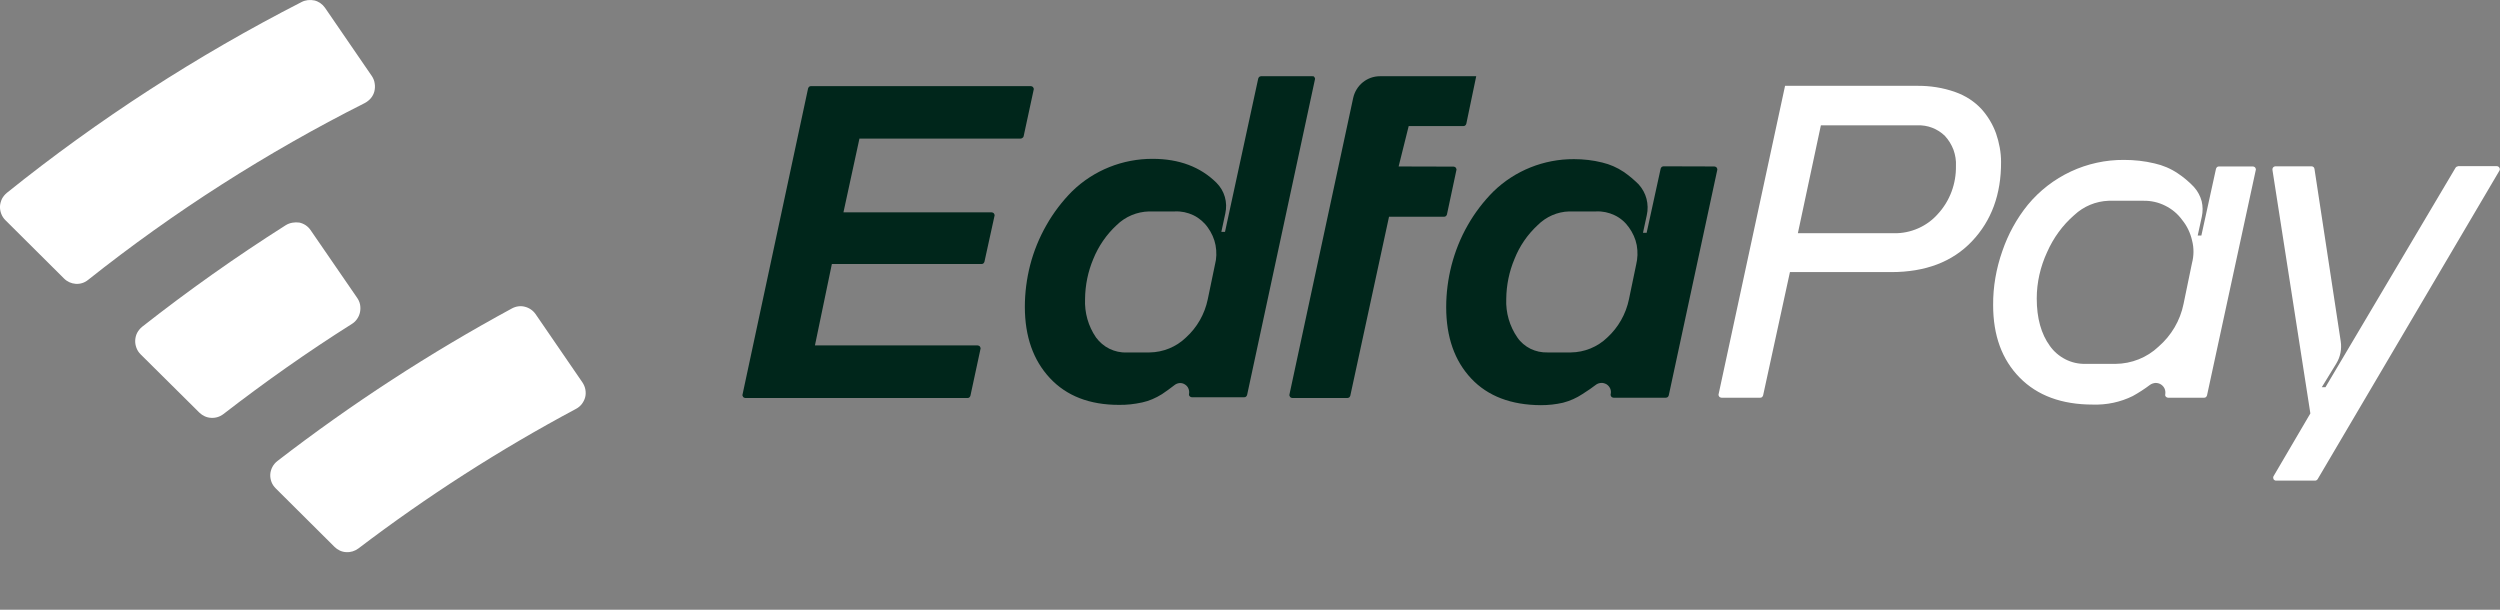
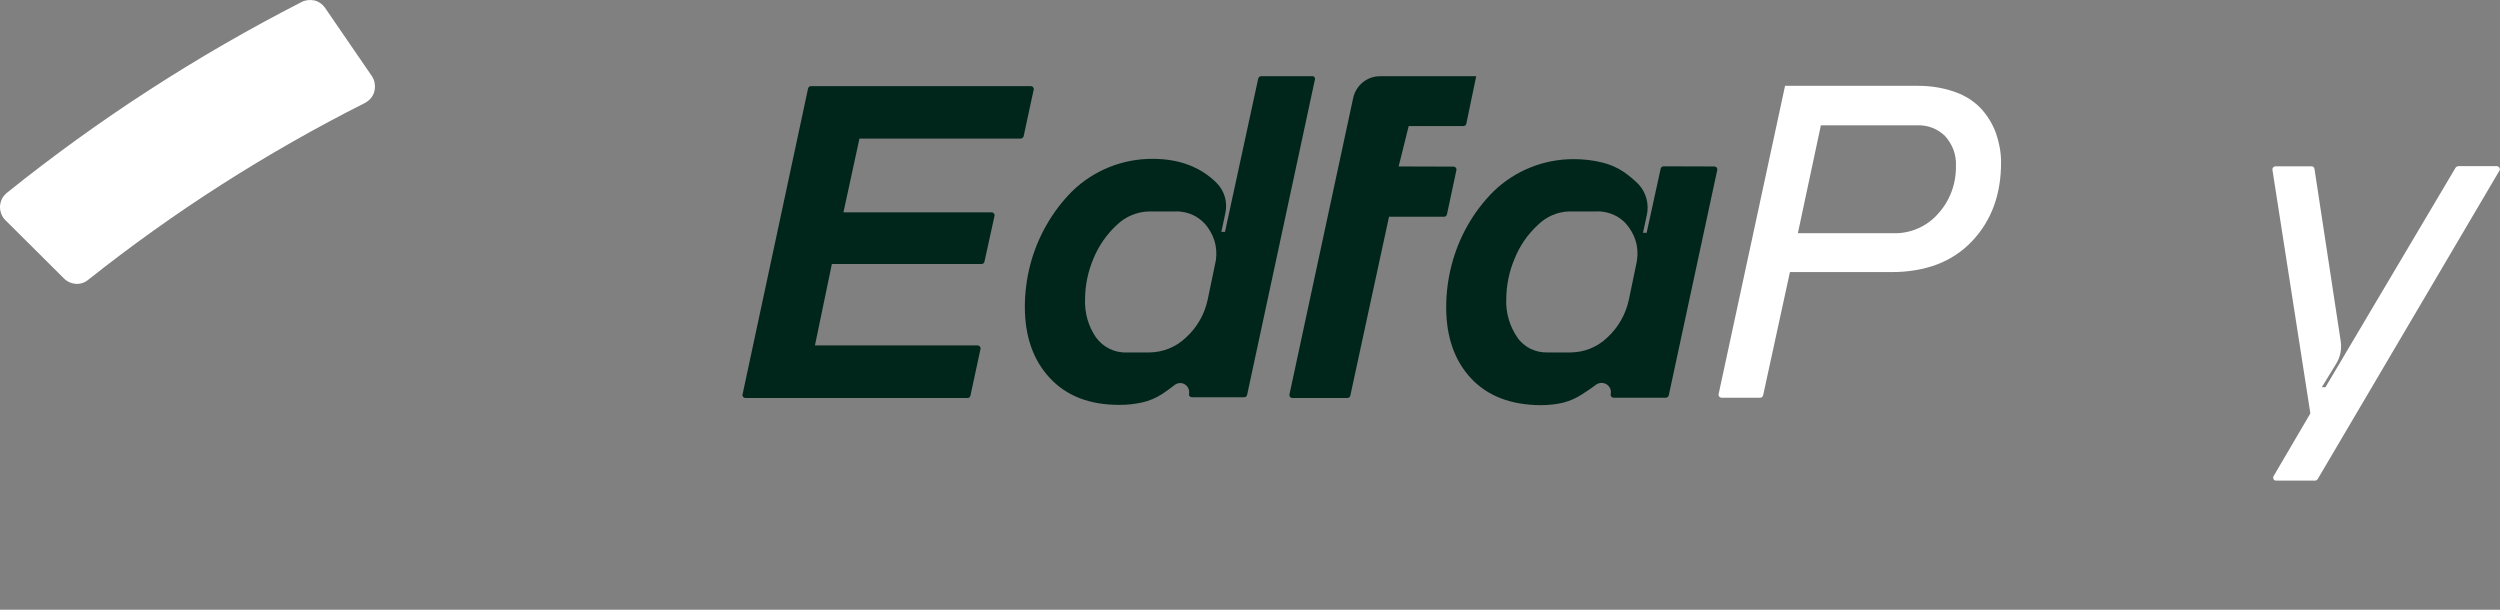
<svg xmlns="http://www.w3.org/2000/svg" xmlns:xlink="http://www.w3.org/1999/xlink" id="Layer_1" x="0px" y="0px" viewBox="0 0 164 40" style="enable-background:new 0 0 164 40;" xml:space="preserve">
  <rect x="0" y="0" width="164" height="40" fill="#808080" stroke="none" />
  <style type="text/css">.st0{clip-path:url(#SVGID_00000063629074475385158160000010303205878403169721_);}	.st1{fill:#FFFFFF;}	.st2{fill:#00261B;}</style>
  <g>
    <defs>
      <rect id="SVGID_1_" width="164" height="40" />
    </defs>
    <clipPath id="SVGID_00000048473220138130498430000000802249445644247478_">
      <use xlink:href="#SVGID_1_" style="overflow:visible;" />
    </clipPath>
    <g style="clip-path:url(#SVGID_00000048473220138130498430000000802249445644247478_);">
      <path class="st1" d="M19.79,0.13C12.93,3.64,6.45,7.83,0.45,12.65c-0.13,0.11-0.24,0.24-0.32,0.39C0.06,13.19,0.01,13.36,0,13.52   s0.02,0.34,0.08,0.5c0.06,0.16,0.15,0.3,0.27,0.42l3.85,3.83c0.21,0.21,0.48,0.33,0.77,0.35c0.29,0.02,0.58-0.07,0.81-0.26   c5.64-4.48,11.72-8.36,18.15-11.6c0.15-0.08,0.29-0.19,0.4-0.32c0.11-0.13,0.19-0.29,0.23-0.45c0.04-0.17,0.05-0.34,0.02-0.51   C24.56,5.3,24.49,5.14,24.4,5l-3.08-4.49c-0.17-0.24-0.41-0.41-0.69-0.48C20.34-0.03,20.04,0,19.79,0.13z" />
-       <path class="st1" d="M33.59,20.23C28.2,23.15,23.05,26.5,18.2,30.24c-0.14,0.11-0.25,0.24-0.33,0.39   c-0.08,0.15-0.13,0.32-0.14,0.49c-0.01,0.17,0.02,0.34,0.08,0.5c0.06,0.16,0.16,0.3,0.28,0.42l3.86,3.84   c0.2,0.2,0.48,0.33,0.76,0.34c0.29,0.02,0.57-0.07,0.8-0.24c4.51-3.43,9.28-6.49,14.28-9.16c0.15-0.08,0.28-0.19,0.38-0.32   c0.1-0.13,0.18-0.29,0.22-0.45c0.04-0.16,0.04-0.33,0.01-0.5s-0.1-0.32-0.19-0.46l-3.08-4.49c-0.17-0.24-0.42-0.41-0.71-0.48   C34.15,20.05,33.85,20.09,33.59,20.23z" />
-       <path class="st1" d="M18.75,14.77c-3.25,2.06-6.4,4.29-9.43,6.67C9.19,21.55,9.08,21.68,9,21.83c-0.08,0.15-0.12,0.32-0.13,0.49   c-0.01,0.17,0.02,0.34,0.08,0.5c0.06,0.16,0.15,0.3,0.27,0.42l3.86,3.83c0.21,0.2,0.48,0.33,0.77,0.34   c0.29,0.02,0.58-0.07,0.81-0.25c2.73-2.11,5.54-4.09,8.44-5.92c0.14-0.09,0.25-0.2,0.34-0.34c0.09-0.13,0.15-0.28,0.18-0.44   c0.03-0.16,0.03-0.32,0-0.48c-0.03-0.16-0.1-0.31-0.19-0.44l-3.06-4.45c-0.17-0.25-0.44-0.43-0.74-0.49   C19.33,14.56,19.01,14.61,18.75,14.77z" />
      <path class="st2" d="M67.15,8.94l0.66-3.06c0.01-0.03,0.01-0.06,0-0.08c-0.01-0.03-0.02-0.05-0.04-0.08   c-0.02-0.02-0.04-0.04-0.07-0.05c-0.03-0.01-0.05-0.02-0.08-0.02H53.2c-0.04,0-0.09,0.01-0.12,0.04s-0.06,0.07-0.07,0.11   l-4.3,20.08c-0.01,0.03-0.01,0.06,0,0.08c0.01,0.03,0.02,0.05,0.04,0.08c0.02,0.02,0.04,0.04,0.07,0.05   c0.03,0.01,0.05,0.02,0.08,0.02h14.57c0.04,0,0.09-0.01,0.12-0.04s0.06-0.07,0.07-0.11l0.66-3.07c0.01-0.03,0.01-0.06,0-0.08   c-0.01-0.03-0.02-0.05-0.04-0.08c-0.02-0.02-0.04-0.04-0.07-0.05c-0.03-0.01-0.05-0.02-0.08-0.02H53.46l1.11-5.34h9.82   c0.04,0,0.09-0.01,0.12-0.04c0.03-0.03,0.06-0.07,0.07-0.11l0.66-3.01c0.01-0.03,0.01-0.06,0-0.08c-0.01-0.03-0.02-0.05-0.04-0.08   c-0.02-0.02-0.04-0.04-0.07-0.05c-0.03-0.01-0.05-0.02-0.08-0.02h-9.72l1.05-4.84h10.58c0.04,0,0.09-0.02,0.12-0.05   C67.12,9.02,67.14,8.98,67.15,8.94z" />
      <path class="st2" d="M82.73,5c-0.04,0-0.09,0.02-0.12,0.04c-0.03,0.03-0.06,0.07-0.07,0.11l-2.18,10.06h-0.24l0.26-1.21   c0.08-0.36,0.07-0.73-0.03-1.08c-0.1-0.35-0.29-0.67-0.55-0.93c-1.05-1.04-2.45-1.57-4.18-1.57c-1.97-0.01-3.87,0.75-5.28,2.12   c-0.66,0.66-1.23,1.41-1.69,2.22c-0.47,0.82-0.83,1.7-1.07,2.62c-0.23,0.9-0.35,1.82-0.35,2.75c0,1.94,0.55,3.5,1.64,4.67   c1.09,1.17,2.6,1.76,4.53,1.76c0.51,0.01,1.02-0.05,1.53-0.16c0.46-0.1,0.89-0.29,1.29-0.54c0.25-0.16,0.54-0.38,0.83-0.6   c0.1-0.08,0.21-0.12,0.33-0.13c0.12-0.01,0.24,0.02,0.35,0.09c0.1,0.06,0.19,0.16,0.23,0.27c0.05,0.11,0.06,0.24,0.04,0.35   c-0.01,0.03,0,0.06,0,0.08c0.01,0.03,0.02,0.05,0.04,0.07c0.02,0.02,0.04,0.04,0.07,0.05c0.03,0.01,0.05,0.02,0.08,0.02h3.43   c0.04,0,0.09-0.01,0.12-0.04c0.03-0.03,0.06-0.07,0.07-0.11l4.45-20.7c0.01-0.03,0.01-0.06,0-0.08c-0.01-0.03-0.02-0.05-0.04-0.08   c-0.02-0.02-0.04-0.04-0.07-0.05C86.13,5.01,86.11,5,86.08,5H82.73z M79.7,17.37l-0.47,2.26c-0.2,0.97-0.7,1.85-1.43,2.51   c-0.64,0.62-1.5,0.97-2.39,0.98h-1.5c-0.39,0.02-0.78-0.07-1.13-0.24c-0.35-0.17-0.65-0.43-0.88-0.74   c-0.51-0.74-0.76-1.63-0.72-2.53c0.01-0.9,0.19-1.79,0.54-2.62c0.34-0.84,0.86-1.6,1.53-2.22c0.57-0.56,1.33-0.88,2.13-0.9h1.7   c0.42-0.02,0.83,0.07,1.21,0.25c0.37,0.18,0.7,0.46,0.94,0.8c0.25,0.35,0.43,0.74,0.51,1.16C79.82,16.52,79.81,16.96,79.7,17.37z" />
      <path class="st2" d="M91.75,10.92l0.66-2.65H96c0.04,0,0.09-0.01,0.12-0.04c0.03-0.03,0.06-0.07,0.07-0.11L96.84,5h-6.31   c-0.41,0-0.81,0.14-1.13,0.4c-0.32,0.26-0.54,0.62-0.63,1.02l-4.18,19.45c-0.01,0.03-0.01,0.06,0,0.09   c0.01,0.03,0.02,0.05,0.04,0.08c0.02,0.02,0.04,0.04,0.07,0.05c0.03,0.01,0.05,0.02,0.08,0.02h3.61c0.04,0,0.09-0.02,0.12-0.04   c0.03-0.03,0.06-0.07,0.07-0.11l2.54-11.74h3.61c0.04,0,0.09-0.02,0.12-0.04c0.03-0.03,0.06-0.07,0.07-0.11l0.62-2.91   c0.01-0.03,0.01-0.06,0-0.08c-0.01-0.03-0.02-0.05-0.04-0.08c-0.02-0.02-0.04-0.04-0.07-0.05c-0.03-0.01-0.05-0.02-0.08-0.02   L91.75,10.92z" />
      <path class="st2" d="M109.13,10.91c-0.04,0-0.09,0.02-0.12,0.04c-0.03,0.03-0.06,0.07-0.07,0.11l-0.92,4.21h-0.24l0.25-1.16   c0.08-0.35,0.07-0.72-0.02-1.07c-0.09-0.35-0.27-0.67-0.51-0.94c-0.3-0.3-0.63-0.58-0.98-0.82c-0.43-0.29-0.91-0.5-1.42-0.62   c-0.6-0.15-1.22-0.22-1.85-0.22c-1.97-0.01-3.87,0.75-5.28,2.12c-0.66,0.66-1.23,1.41-1.69,2.22c-0.47,0.82-0.82,1.7-1.06,2.62   c-0.23,0.9-0.35,1.82-0.35,2.75c0,1.96,0.55,3.52,1.64,4.68c1.09,1.16,2.62,1.74,4.57,1.75c0.49,0,0.97-0.05,1.45-0.16   c0.46-0.12,0.89-0.31,1.28-0.57c0.36-0.23,0.64-0.42,0.87-0.6c0.1-0.08,0.22-0.12,0.35-0.13c0.13-0.01,0.25,0.03,0.36,0.09   c0.11,0.07,0.19,0.17,0.24,0.28c0.05,0.12,0.06,0.25,0.03,0.37c-0.01,0.03,0,0.06,0,0.08c0.01,0.03,0.02,0.05,0.04,0.08   c0.02,0.02,0.04,0.04,0.07,0.05c0.03,0.01,0.05,0.02,0.08,0.02h3.43c0.04,0,0.09-0.02,0.12-0.04c0.03-0.03,0.06-0.07,0.07-0.11   l3.18-14.78c0.01-0.03,0.01-0.06,0-0.09c-0.01-0.03-0.02-0.05-0.04-0.08c-0.02-0.02-0.04-0.04-0.07-0.05   c-0.03-0.01-0.06-0.02-0.08-0.02L109.13,10.91z M107.33,17.37l-0.47,2.26c-0.2,0.97-0.7,1.85-1.42,2.51   c-0.64,0.62-1.5,0.97-2.39,0.98h-1.54c-0.38,0.01-0.76-0.07-1.11-0.24c-0.34-0.17-0.64-0.42-0.86-0.74   c-0.51-0.74-0.77-1.63-0.73-2.53c0.01-0.9,0.19-1.79,0.54-2.62c0.33-0.84,0.85-1.6,1.52-2.22c0.55-0.55,1.29-0.88,2.07-0.9h1.77   c0.42-0.02,0.83,0.07,1.21,0.25c0.38,0.18,0.7,0.46,0.94,0.8c0.25,0.35,0.43,0.74,0.51,1.16   C107.45,16.52,107.43,16.96,107.33,17.37z" />
      <path class="st1" d="M130.94,8.75c-0.21-0.58-0.53-1.12-0.95-1.59c-0.47-0.51-1.07-0.89-1.72-1.12c-0.81-0.29-1.67-0.42-2.53-0.41   h-8.64l-4.36,20.23c-0.01,0.03-0.01,0.06,0,0.08c0.01,0.03,0.02,0.05,0.04,0.08c0.02,0.02,0.04,0.04,0.07,0.05   c0.03,0.01,0.06,0.02,0.08,0.02h2.54c0.04,0,0.09-0.01,0.12-0.04c0.03-0.03,0.06-0.07,0.07-0.11l1.76-8.09h6.64   c2.25,0,4.02-0.67,5.3-2.02c1.28-1.35,1.92-3.08,1.91-5.21C131.27,10,131.15,9.36,130.94,8.75z M127.13,14.03   c-0.36,0.41-0.8,0.73-1.3,0.95c-0.5,0.22-1.04,0.33-1.58,0.32h-6.31l1.51-7.08h6.32c0.34-0.01,0.67,0.04,0.98,0.16   c0.31,0.12,0.6,0.3,0.84,0.54c0.24,0.26,0.43,0.57,0.56,0.91c0.12,0.34,0.18,0.7,0.16,1.05   C128.33,12.04,127.92,13.17,127.13,14.03z" />
-       <path class="st1" d="M144.41,15.45h-0.24l0.27-1.24c0.07-0.33,0.07-0.68-0.01-1.01c-0.09-0.33-0.25-0.64-0.47-0.89l-0.07-0.08   c-0.31-0.32-0.65-0.61-1.03-0.86c-0.46-0.31-0.98-0.53-1.52-0.65c-0.66-0.16-1.33-0.23-2-0.23c-1.2-0.01-2.4,0.25-3.49,0.76   c-1.09,0.51-2.05,1.25-2.82,2.18c-0.74,0.91-1.3,1.94-1.68,3.05c-0.4,1.14-0.61,2.34-0.6,3.54c0,1.99,0.58,3.57,1.74,4.75   c1.16,1.18,2.76,1.77,4.8,1.77c0.91,0.03,1.81-0.16,2.62-0.56c0.4-0.22,0.78-0.47,1.14-0.74c0.1-0.07,0.23-0.11,0.35-0.12   c0.13,0,0.25,0.03,0.36,0.1c0.11,0.07,0.19,0.17,0.24,0.28c0.05,0.12,0.06,0.25,0.04,0.37c-0.01,0.03,0,0.06,0,0.08   c0.01,0.03,0.02,0.05,0.04,0.07c0.02,0.02,0.04,0.04,0.07,0.05c0.03,0.01,0.05,0.02,0.08,0.02h2.36c0.04,0,0.09-0.01,0.12-0.04   c0.03-0.03,0.06-0.07,0.07-0.11l3.2-14.79c0.01-0.03,0.01-0.06,0-0.08c-0.01-0.03-0.02-0.05-0.04-0.08   c-0.02-0.02-0.04-0.04-0.07-0.05s-0.05-0.02-0.08-0.02h-2.23c-0.04,0-0.09,0.01-0.12,0.04s-0.06,0.07-0.07,0.11L144.41,15.45z    M143.79,17.28l-0.55,2.66c-0.22,1.09-0.8,2.07-1.64,2.8c-0.76,0.72-1.77,1.12-2.82,1.13h-1.97c-0.46,0.01-0.91-0.09-1.32-0.3   c-0.41-0.21-0.76-0.51-1.02-0.88c-0.57-0.78-0.86-1.82-0.86-3.11c0-1.05,0.24-2.09,0.68-3.04c0.41-0.93,1.01-1.76,1.78-2.43   c0.62-0.58,1.42-0.91,2.26-0.94h2.27c0.5-0.01,0.99,0.1,1.43,0.32c0.45,0.22,0.83,0.54,1.12,0.94c0.32,0.39,0.54,0.86,0.65,1.35   C143.93,16.28,143.92,16.79,143.79,17.28z" />
      <path class="st1" d="M161.25,10.91c-0.03,0-0.07,0.01-0.1,0.03c-0.03,0.02-0.05,0.04-0.07,0.07l-8.53,14.39h-0.24l0.95-1.55   c0.27-0.44,0.37-0.96,0.29-1.47l-1.72-11.3c-0.01-0.05-0.03-0.09-0.06-0.12c-0.04-0.03-0.08-0.05-0.13-0.05h-2.37   c-0.03,0-0.06,0.01-0.08,0.02c-0.03,0.01-0.05,0.03-0.07,0.05c-0.02,0.02-0.03,0.05-0.04,0.07c-0.01,0.03-0.01,0.05-0.01,0.08   l2.49,15.99l-2.41,4.11c-0.02,0.03-0.03,0.06-0.03,0.1c0,0.03,0.01,0.07,0.02,0.1c0.02,0.03,0.04,0.05,0.07,0.07   c0.03,0.02,0.06,0.03,0.1,0.03h2.56c0.03,0,0.07-0.01,0.1-0.03c0.03-0.02,0.05-0.04,0.07-0.07l11.92-20.23   c0.02-0.03,0.03-0.06,0.03-0.1c0-0.03-0.01-0.07-0.03-0.1c-0.02-0.03-0.04-0.05-0.07-0.07c-0.03-0.02-0.06-0.03-0.1-0.03H161.25z" />
    </g>
  </g>
</svg>